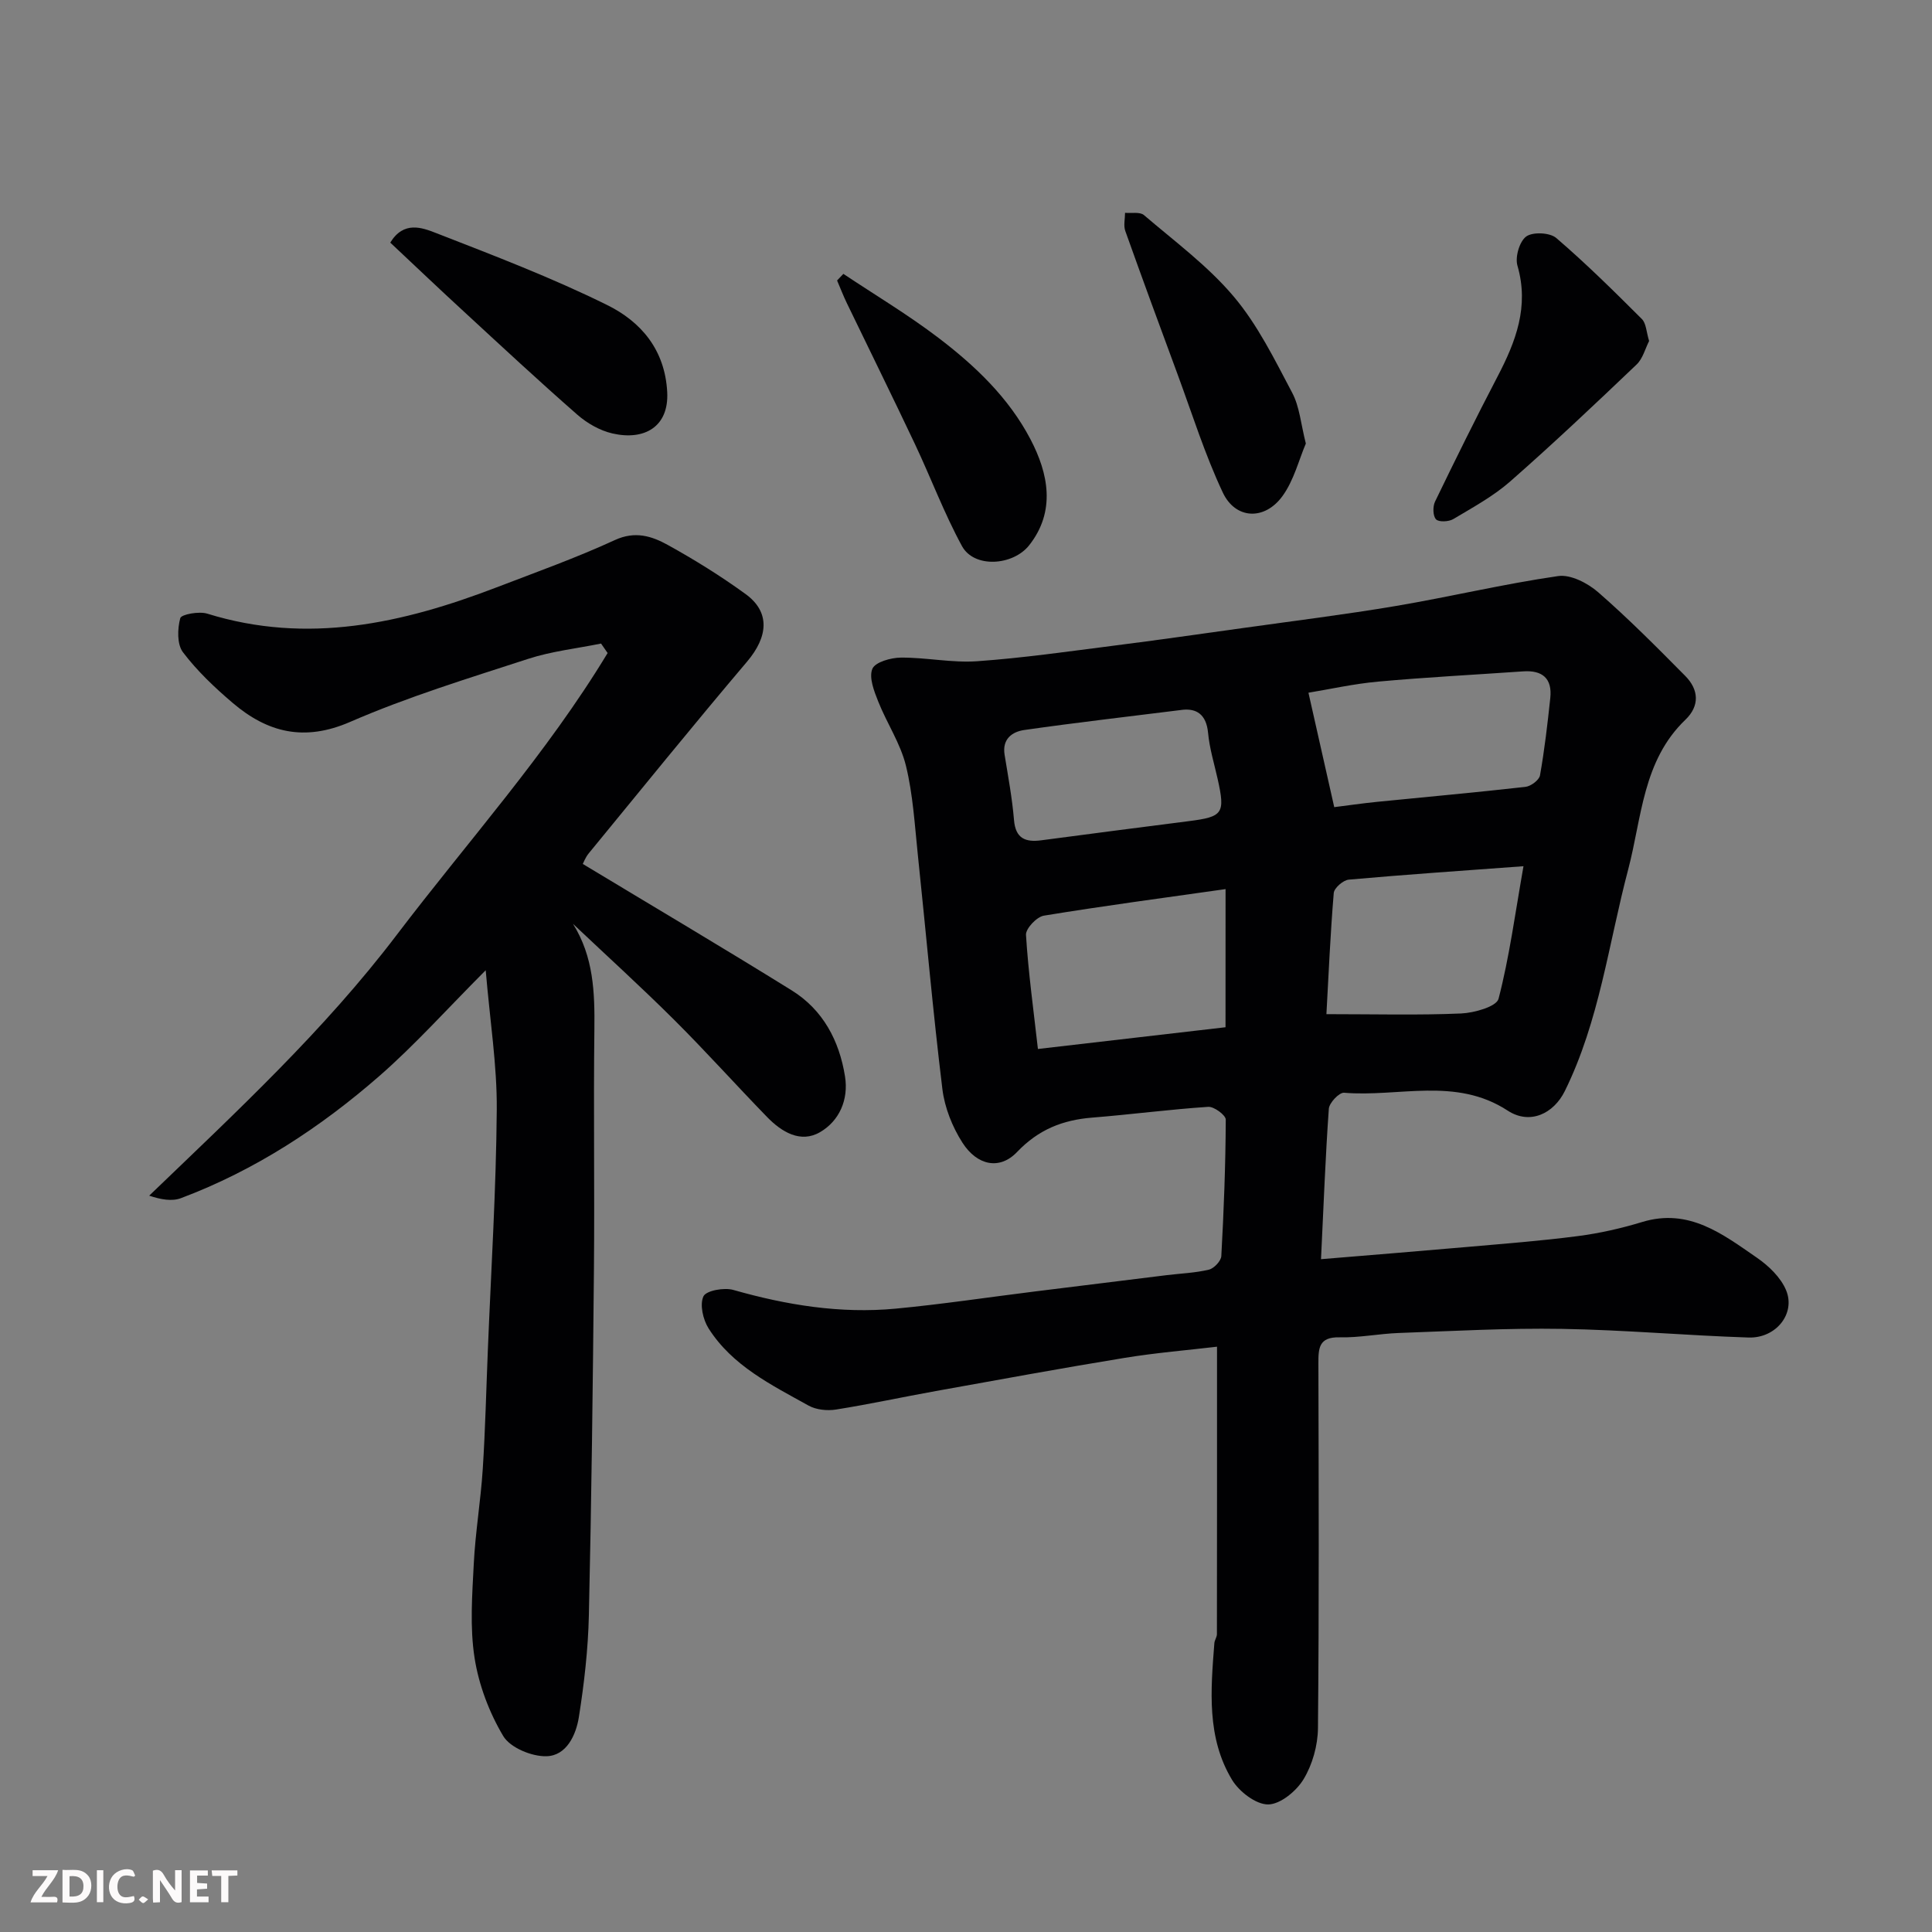
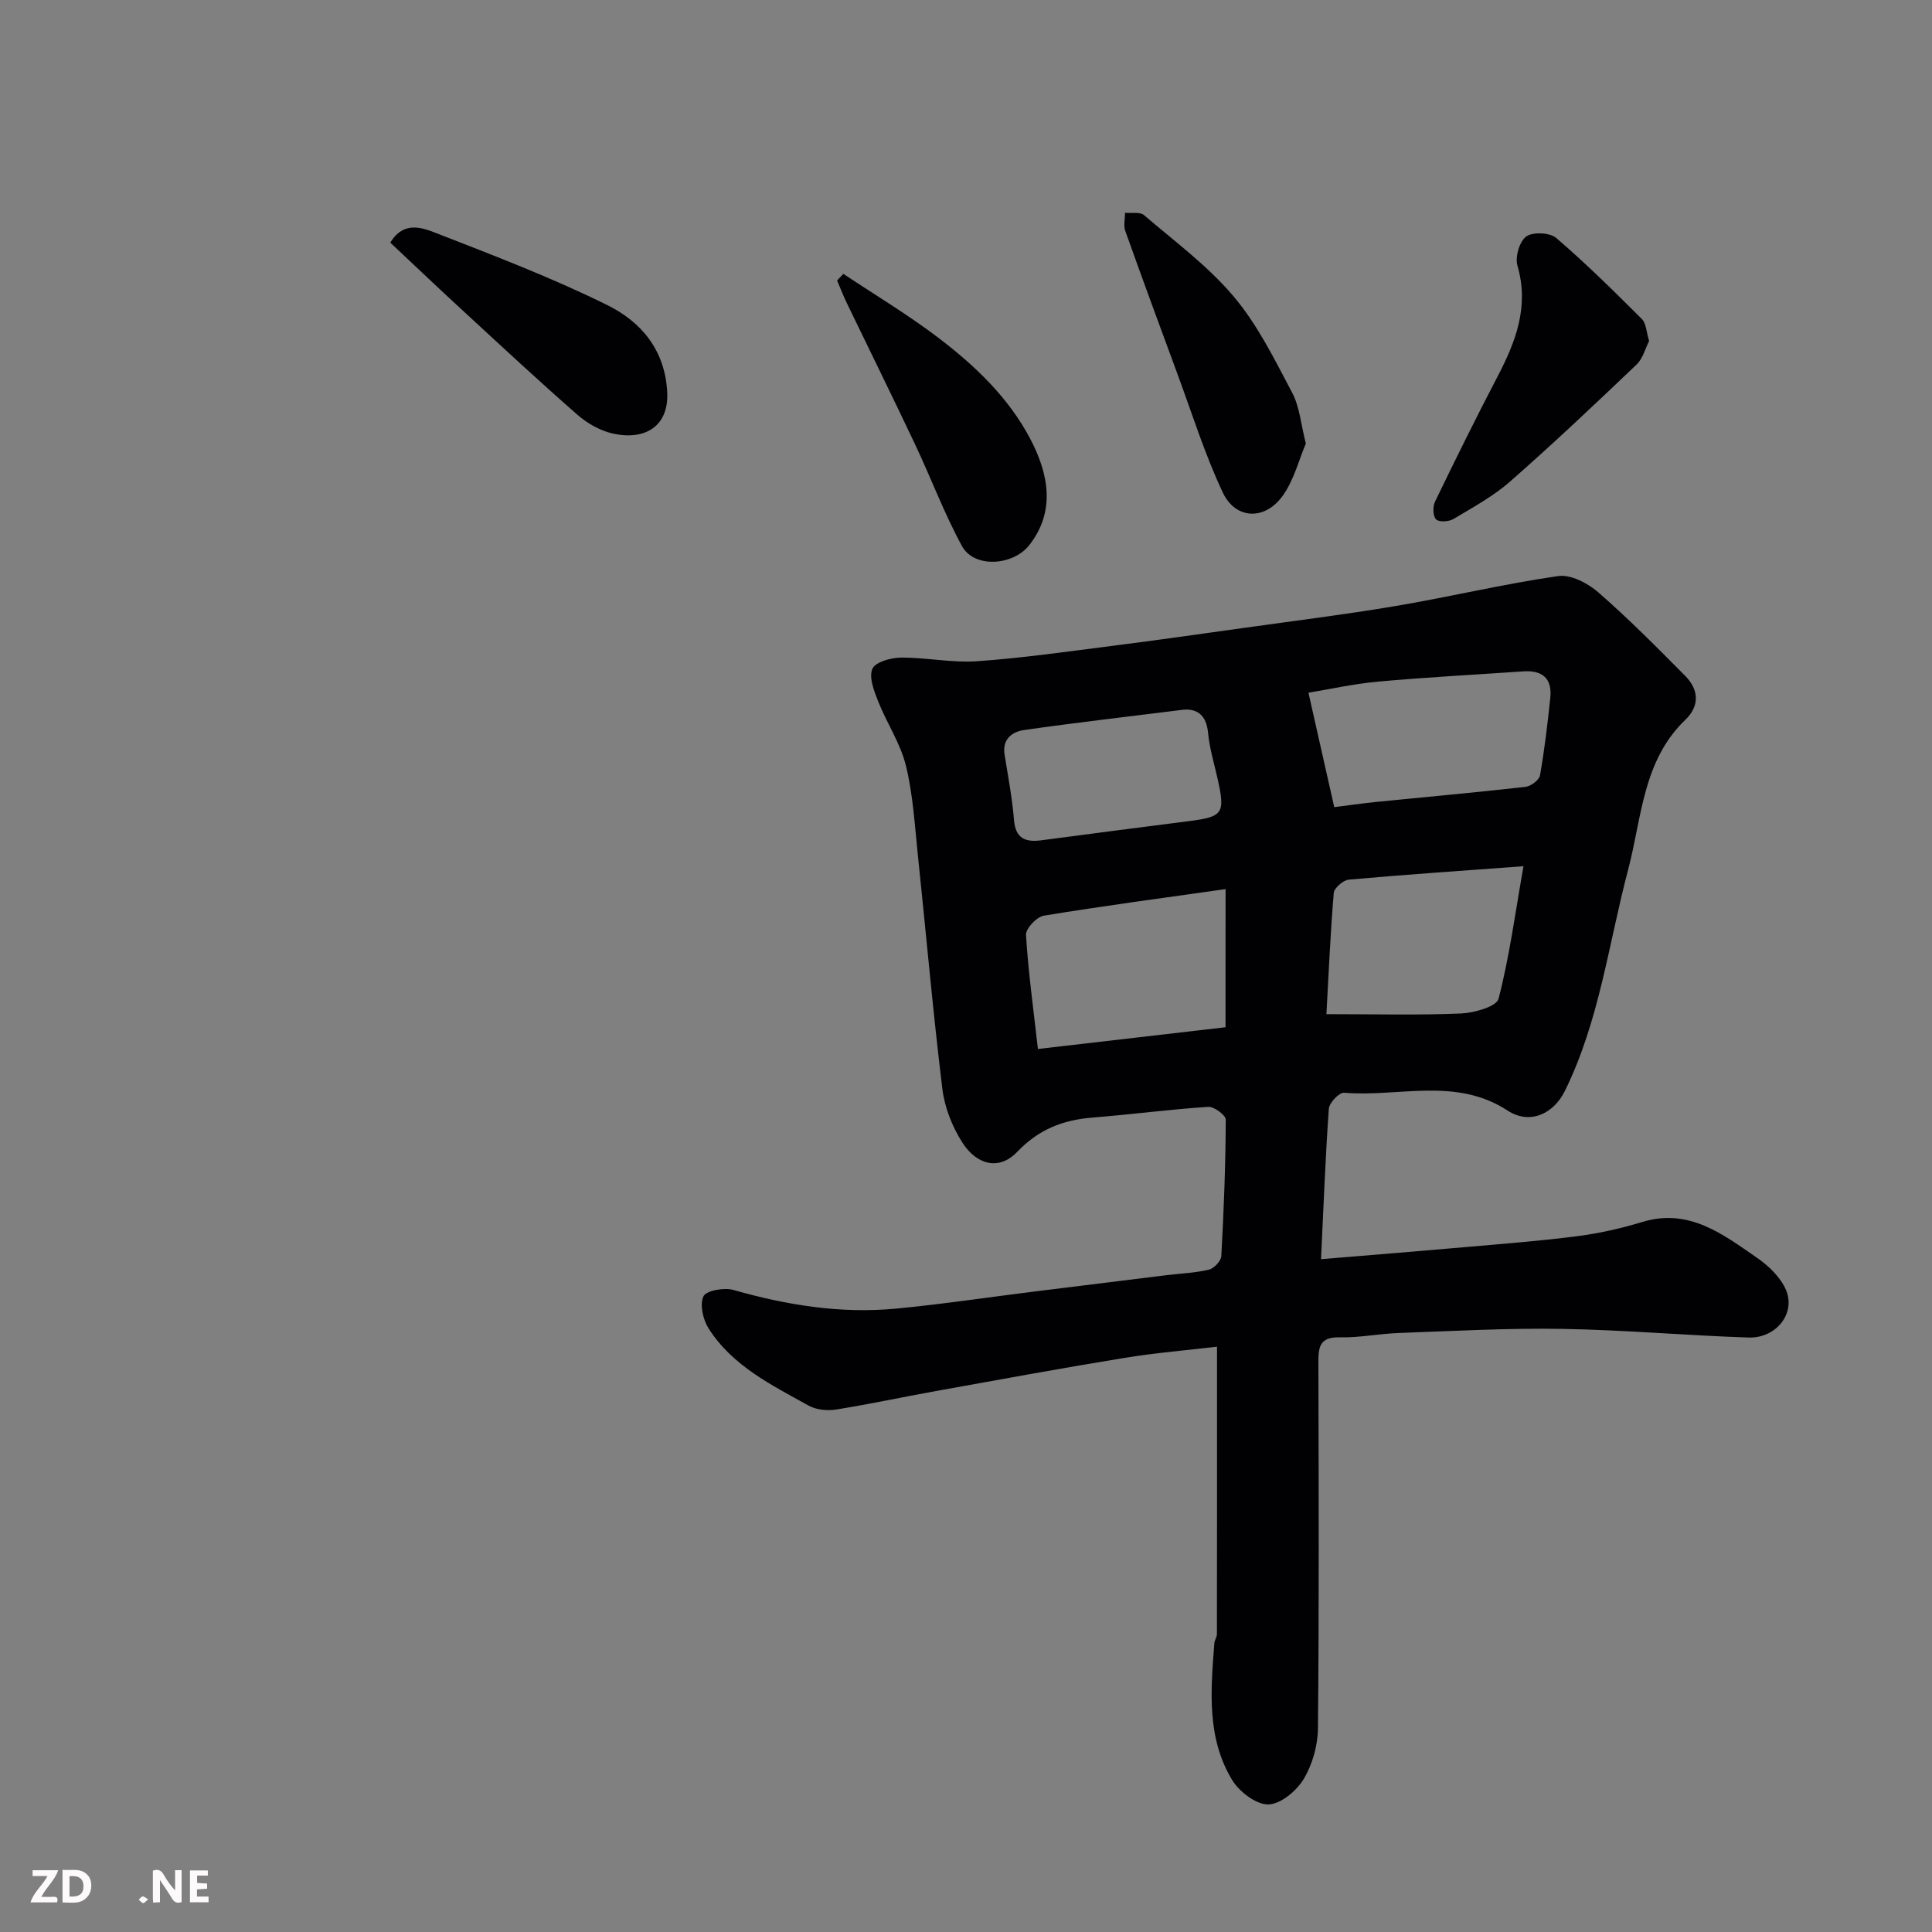
<svg xmlns="http://www.w3.org/2000/svg" enable-background="new 0 0 400 400" viewBox="0 0 400 400">
  <rect x="0" y="0" width="400" height="400" fill="#808080" stroke="none" />
  <path d="m273.5 260.7c10.82-.9 20.47-1.67 30.12-2.52 7.69-.68 15.4-1.26 23.05-2.26 4.5-.58 8.99-1.6 13.33-2.92 9.67-2.94 16.66 2.51 23.74 7.39 2.44 1.68 4.93 4.07 6.04 6.71 2.04 4.85-2.07 10.01-7.77 9.82-12.88-.42-25.73-1.58-38.61-1.79-11.26-.19-22.53.45-33.8.85-4.1.15-8.2 1-12.28.9-4.27-.1-4.37 2.25-4.36 5.41.06 25.16.15 50.33-.09 75.49-.03 3.58-1.14 7.55-2.98 10.59-1.48 2.45-4.81 5.2-7.33 5.22-2.53.02-5.99-2.64-7.47-5.08-5.3-8.76-4.42-18.61-3.67-28.31.05-.64.53-1.25.53-1.88.03-19.57.02-39.14.02-59.5-6 .71-12.63 1.25-19.17 2.32-13.04 2.13-26.03 4.52-39.04 6.86-6.9 1.24-13.75 2.73-20.67 3.83-1.83.29-4.11.06-5.69-.82-7.69-4.28-15.77-8.22-20.69-15.97-1.16-1.82-1.87-4.94-1.07-6.65.57-1.2 4.3-1.87 6.2-1.32 11.02 3.14 22.18 4.95 33.61 3.87 9.61-.91 19.18-2.36 28.76-3.55 9.1-1.14 18.21-2.26 27.31-3.38 2.93-.36 5.91-.46 8.76-1.14 1.06-.25 2.52-1.79 2.58-2.81.52-9.41.88-18.84.92-28.26 0-.92-2.43-2.73-3.64-2.64-8.02.53-16.01 1.59-24.02 2.23-6.11.49-11.1 2.46-15.55 7.12-3.6 3.78-8.26 2.81-11.3-1.92-2.1-3.27-3.69-7.27-4.16-11.11-1.97-16.12-3.38-32.31-5.08-48.47-.65-6.19-1-12.49-2.47-18.49-1.13-4.61-3.95-8.79-5.73-13.27-.86-2.16-1.96-4.97-1.22-6.77.58-1.4 3.84-2.32 5.92-2.33 5.26-.04 10.57 1.12 15.79.75 9.47-.67 18.9-2.03 28.33-3.23 8.92-1.13 17.83-2.41 26.74-3.65 10.53-1.48 21.08-2.78 31.56-4.55 11.24-1.9 22.36-4.57 33.64-6.2 2.59-.38 6.13 1.46 8.3 3.35 6.28 5.47 12.16 11.4 18.02 17.32 2.81 2.83 3.04 6.2.03 9.08-8.85 8.48-9.02 20.3-11.84 30.99-4.07 15.38-5.96 31.36-13.12 45.88-2.32 4.7-7.24 7.05-11.83 4.05-10.78-7.04-22.58-2.75-33.88-3.7-1-.08-3.06 2.08-3.15 3.32-.7 9.85-1.07 19.77-1.62 31.14zm2.74-93.59c2.66-.33 5.72-.78 8.8-1.09 10.27-1.03 20.55-1.95 30.8-3.11 1.12-.13 2.83-1.41 3-2.38.94-5.3 1.56-10.66 2.13-16.02.43-4.06-1.65-5.79-5.62-5.51-10.01.7-20.03 1.21-30.02 2.12-5.08.46-10.1 1.59-14.43 2.3 1.84 8.16 3.5 15.55 5.34 23.69zm-22.5 16.97c-12.84 1.82-25.27 3.47-37.63 5.5-1.47.24-3.77 2.68-3.69 3.98.48 7.75 1.55 15.46 2.47 23.62 13.33-1.54 25.96-3.01 38.84-4.5.01-9.01.01-17.94.01-28.6zm20.88 25.89c10.07 0 18.99.24 27.87-.14 2.74-.12 7.35-1.42 7.77-3.05 2.23-8.59 3.4-17.45 5.16-27.44-12.63.93-24.41 1.73-36.17 2.78-1.15.1-3.02 1.73-3.11 2.76-.71 8.49-1.07 17.02-1.52 25.09zm-29.63-63.03c-11.57 1.45-22.27 2.67-32.93 4.2-2.49.36-4.6 1.85-4.07 5.12.73 4.5 1.57 8.99 1.95 13.53.32 3.82 2.37 4.61 5.61 4.19 10.19-1.33 20.37-2.69 30.57-3.97 7.09-.9 7.58-1.57 5.98-8.74-.71-3.17-1.68-6.31-1.98-9.52-.37-4-2.55-5.03-5.13-4.81z" fill="#010103" />
-   <path d="m118.63 191.27c4.28 6.84 4.52 14.24 4.43 21.86-.2 16.5.06 33-.09 49.5-.22 23.94-.51 47.87-1.05 71.8-.16 7.04-.97 14.11-2.07 21.07-.59 3.72-2.56 8.01-6.72 8.11-3.04.08-7.5-1.77-8.94-4.18-2.91-4.88-5.07-10.6-5.94-16.21-.99-6.35-.49-12.98-.16-19.46.33-6.55 1.44-13.06 1.86-19.62.53-8.26.72-16.53 1.06-24.8.67-16.54 1.71-33.07 1.84-49.61.07-9.1-1.39-18.22-2.29-28.85-8.1 8.12-14.65 15.46-22 21.88-12.24 10.68-25.76 19.54-41.08 25.3-1.88.71-4.17.3-6.59-.51 18.12-17.43 36.2-34.18 51.24-53.98 14.71-19.36 31.07-37.51 43.67-58.37-.45-.65-.91-1.3-1.36-1.96-5.05 1.03-10.25 1.59-15.12 3.18-12.38 4.03-24.89 7.85-36.8 13.03-9.53 4.15-17.13 2.23-24.37-3.94-3.72-3.17-7.34-6.6-10.27-10.47-1.25-1.64-1.15-4.85-.56-7.05.21-.8 3.89-1.47 5.59-.94 20.77 6.45 40.47 2.01 59.92-5.45 8.21-3.15 16.51-6.12 24.48-9.79 4.19-1.93 7.64-.81 10.94 1.01 5.55 3.07 10.98 6.44 16.11 10.17 5.14 3.73 4.7 8.83.29 14.02-11.09 13.08-21.88 26.41-32.76 39.67-.69.84-1.08 1.92-1.23 2.19 14.53 8.77 28.99 17.32 43.26 26.18 6.47 4.02 9.85 10.41 11.03 17.81.77 4.82-1.18 9.22-5.17 11.54-4.03 2.35-7.96-.04-10.97-3.14-6.47-6.66-12.67-13.58-19.25-20.13-6.82-6.79-13.94-13.25-20.93-19.86z" fill="#010103" />
  <path d="m341.43 70.6c-.79 1.54-1.29 3.62-2.58 4.86-8.6 8.2-17.24 16.37-26.17 24.21-3.51 3.08-7.74 5.38-11.79 7.8-.94.56-3.02.66-3.58.05-.66-.71-.69-2.65-.2-3.67 4.2-8.68 8.47-17.33 12.93-25.87 3.79-7.26 6.59-14.51 4.13-22.98-.52-1.78.42-5.02 1.82-6.04 1.36-.98 4.89-.82 6.21.31 6.17 5.29 11.96 11.02 17.72 16.77.91.89.93 2.67 1.51 4.56z" fill="#010103" />
  <path d="m270.36 91.83c-1.44 3.36-2.47 7.64-4.86 10.91-3.7 5.06-9.71 4.79-12.33-.76-3.71-7.87-6.33-16.26-9.35-24.44-3.66-9.89-7.3-19.79-10.84-29.72-.4-1.12-.05-2.5-.05-3.76 1.33.13 3.08-.24 3.91.47 6.37 5.45 13.25 10.53 18.6 16.88 4.95 5.86 8.45 13.02 12.08 19.88 1.55 2.9 1.81 6.5 2.84 10.54z" fill="#010103" />
  <path d="m174.61 56.7c6.57 4.38 13.38 8.45 19.65 13.22 7.61 5.79 14.58 12.41 19.09 21.03 3.7 7.06 5.29 14.89-.27 21.94-3.34 4.23-11.39 4.81-13.92.16-3.7-6.8-6.43-14.13-9.75-21.15-4.61-9.75-9.39-19.42-14.08-29.14-.74-1.53-1.35-3.13-2.02-4.69.42-.46.86-.92 1.3-1.37z" fill="#010103" />
  <path d="m80.8 50.23c2.78-4.55 6.58-3.11 9.46-1.99 11.96 4.66 24 9.25 35.48 14.93 6.93 3.43 11.94 9.2 12.4 18.02.37 7.18-4.74 10.07-11.35 8.55-2.6-.6-5.24-2.11-7.27-3.89-7.94-6.95-15.67-14.14-23.43-21.3-5.09-4.67-10.1-9.45-15.29-14.32z" fill="#010103" />
  <g fill="#fcfafa">
    <path d="m37.59 393.81c-.92.31-1.52.05-2-.78-.7-1.2-1.52-2.34-2.47-3.78v4.59c-.55.03-.95.05-1.41.07-.03-.37-.06-.64-.06-.91 0-1.91 0-3.81 0-5.7 1.13-.41 1.77-.03 2.29.91.62 1.11 1.38 2.14 2.31 3.19v-4.2h1.35v6.61z" />
    <path d="m12.94 393.88v-6.75c1.9.19 3.93-.54 5.37 1.29.8 1.01.78 2.88.03 3.97-1.37 1.97-3.4 1.51-5.4 1.49m1.45-1.22c2.04.12 2.92-.58 2.89-2.21-.03-1.51-.98-2.19-2.89-2z" />
    <path d="m11.81 393.87h-5.49c.68-2.18 2.47-3.48 3.51-5.45h-3.08v-1.21h5.29c-.71 2.13-2.44 3.48-3.47 5.51.86 0 1.63.04 2.39-.01.79-.05 1.14.21.85 1.16" />
    <path d="m39.33 393.86v-6.61h3.7v1.07h-2.22v1.52c.68.04 1.34.09 2.07.13v1.07c-.72.05-1.38.09-2.1.14v1.48h2.4v1.19h-3.84z" />
-     <path d="m27.71 388.56c-1.15-.3-2.46-.61-3.1.64-.37.73-.41 1.93-.06 2.67.63 1.35 1.99.93 3.17.68.35.94-.01 1.32-.93 1.46-1.62.25-3.05-.27-3.76-1.48-.73-1.24-.6-3.03.31-4.17.88-1.11 2.71-1.7 4-1.16.32.13.44.74.65 1.12-.1.08-.19.16-.28.24" />
-     <path d="m49.15 387.24v1.07c-.59.02-1.17.05-1.87.08v5.44h-1.48v-5.44h-1.85c-.05-.4-.08-.73-.13-1.15z" />
-     <path d="m20.06 387.21h1.33v6.62h-1.33z" />
    <path d="m30.68 393.25c-.49.38-.8.79-1.05.76-.32-.05-.6-.45-.9-.7.26-.24.51-.64.8-.67.29-.04.62.3 1.15.61" />
  </g>
</svg>